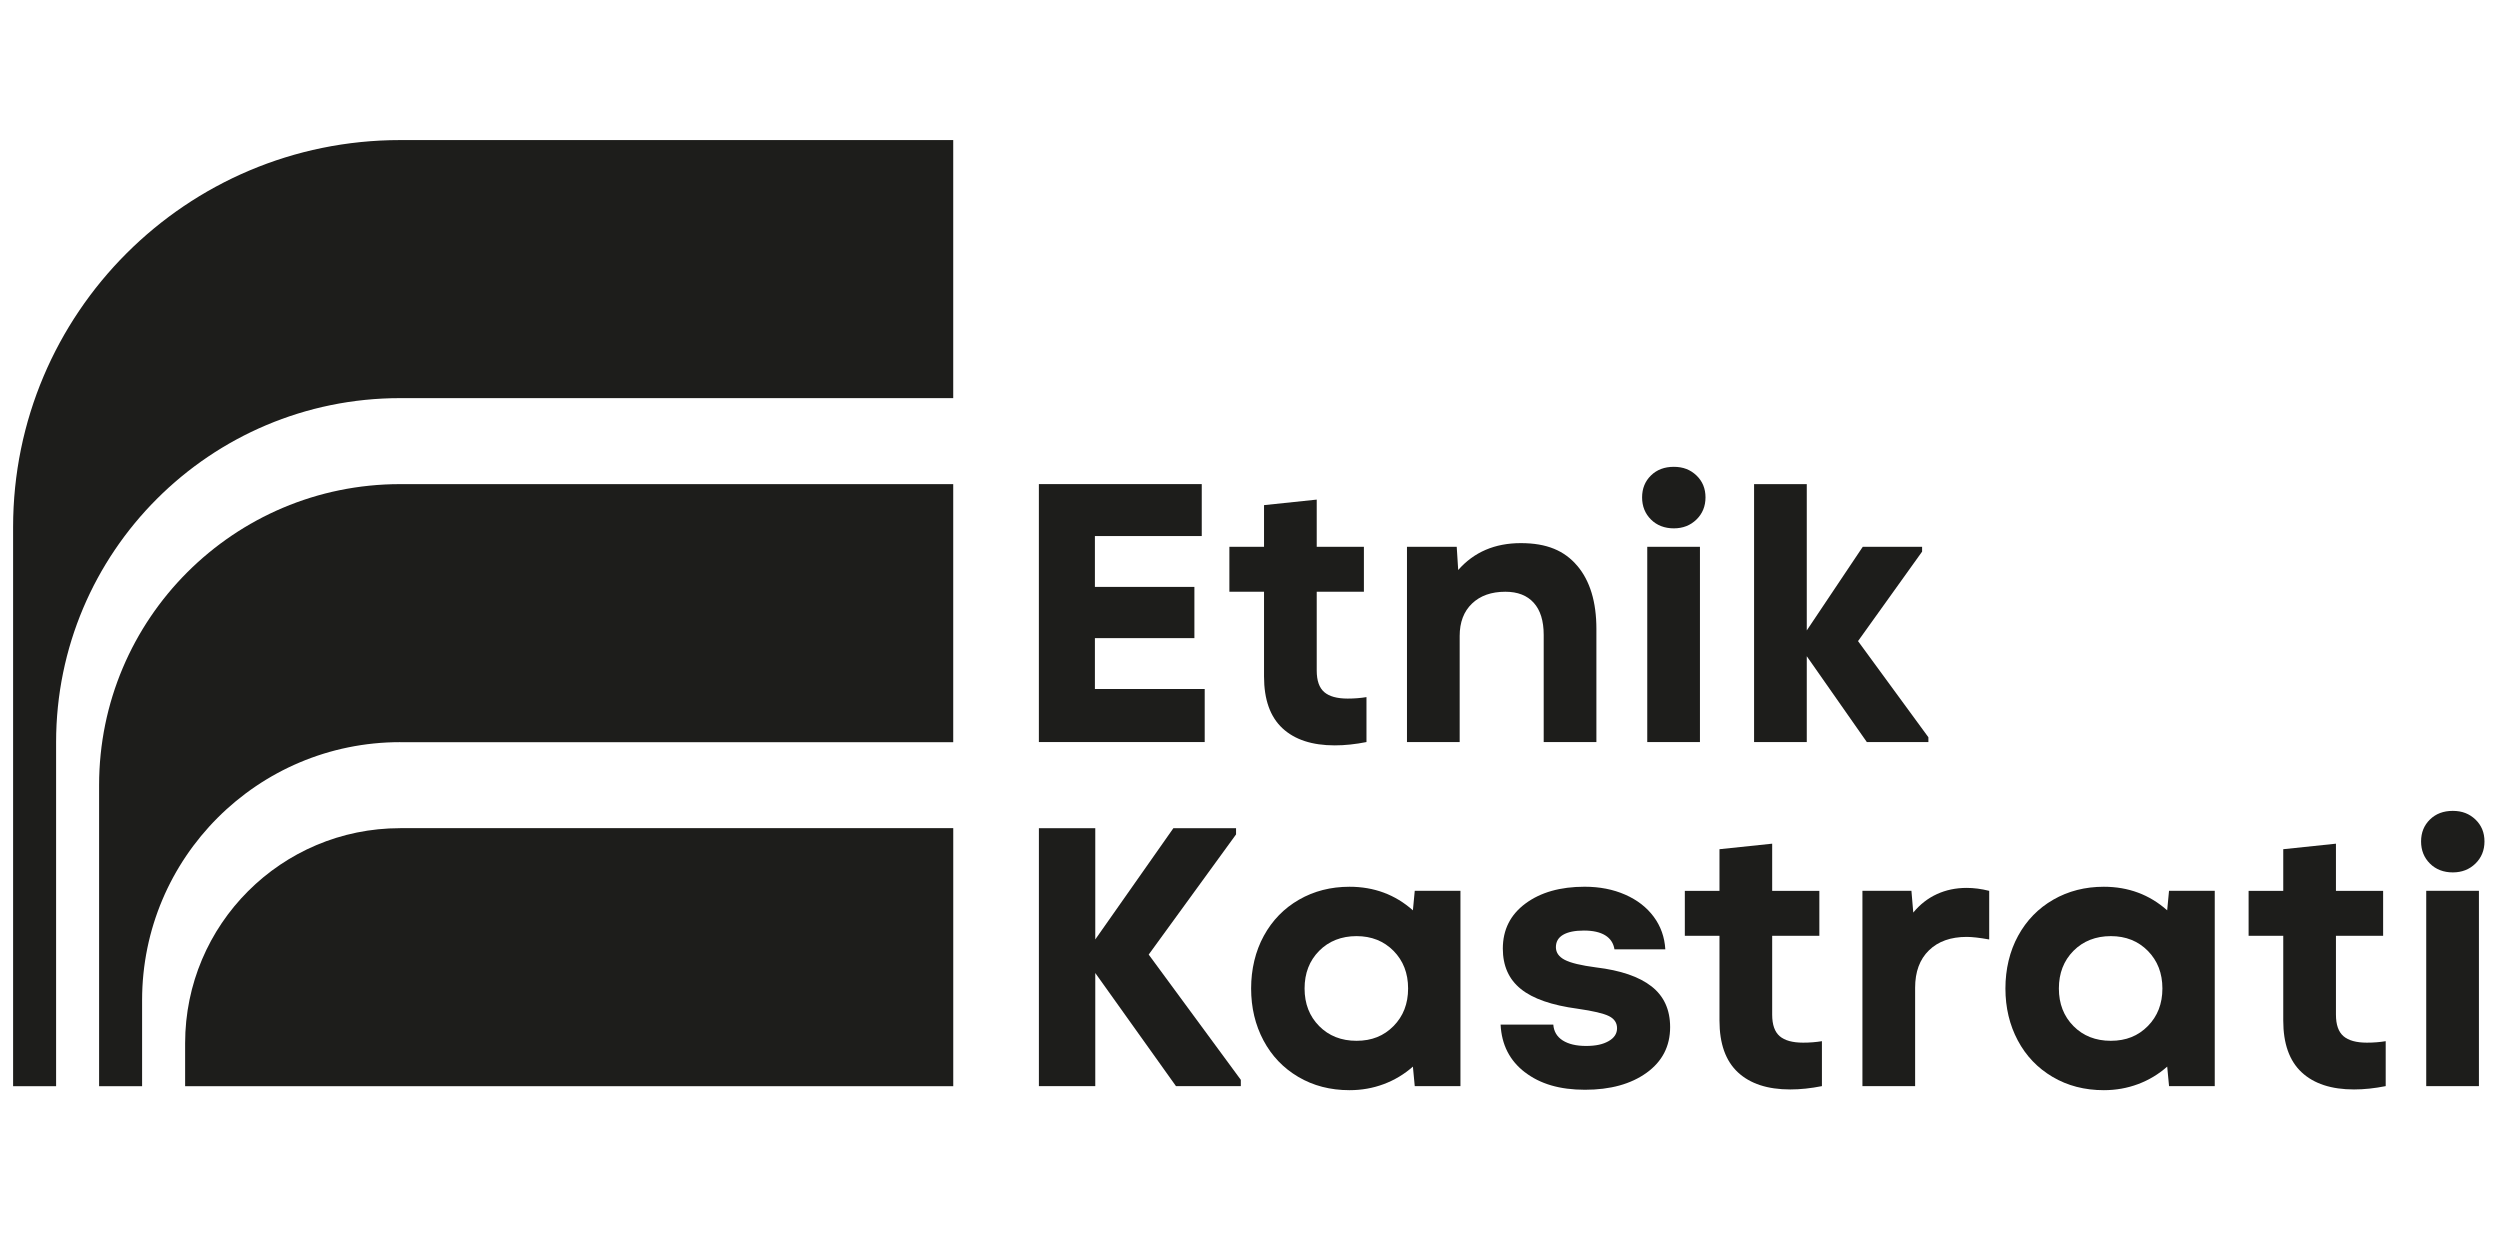
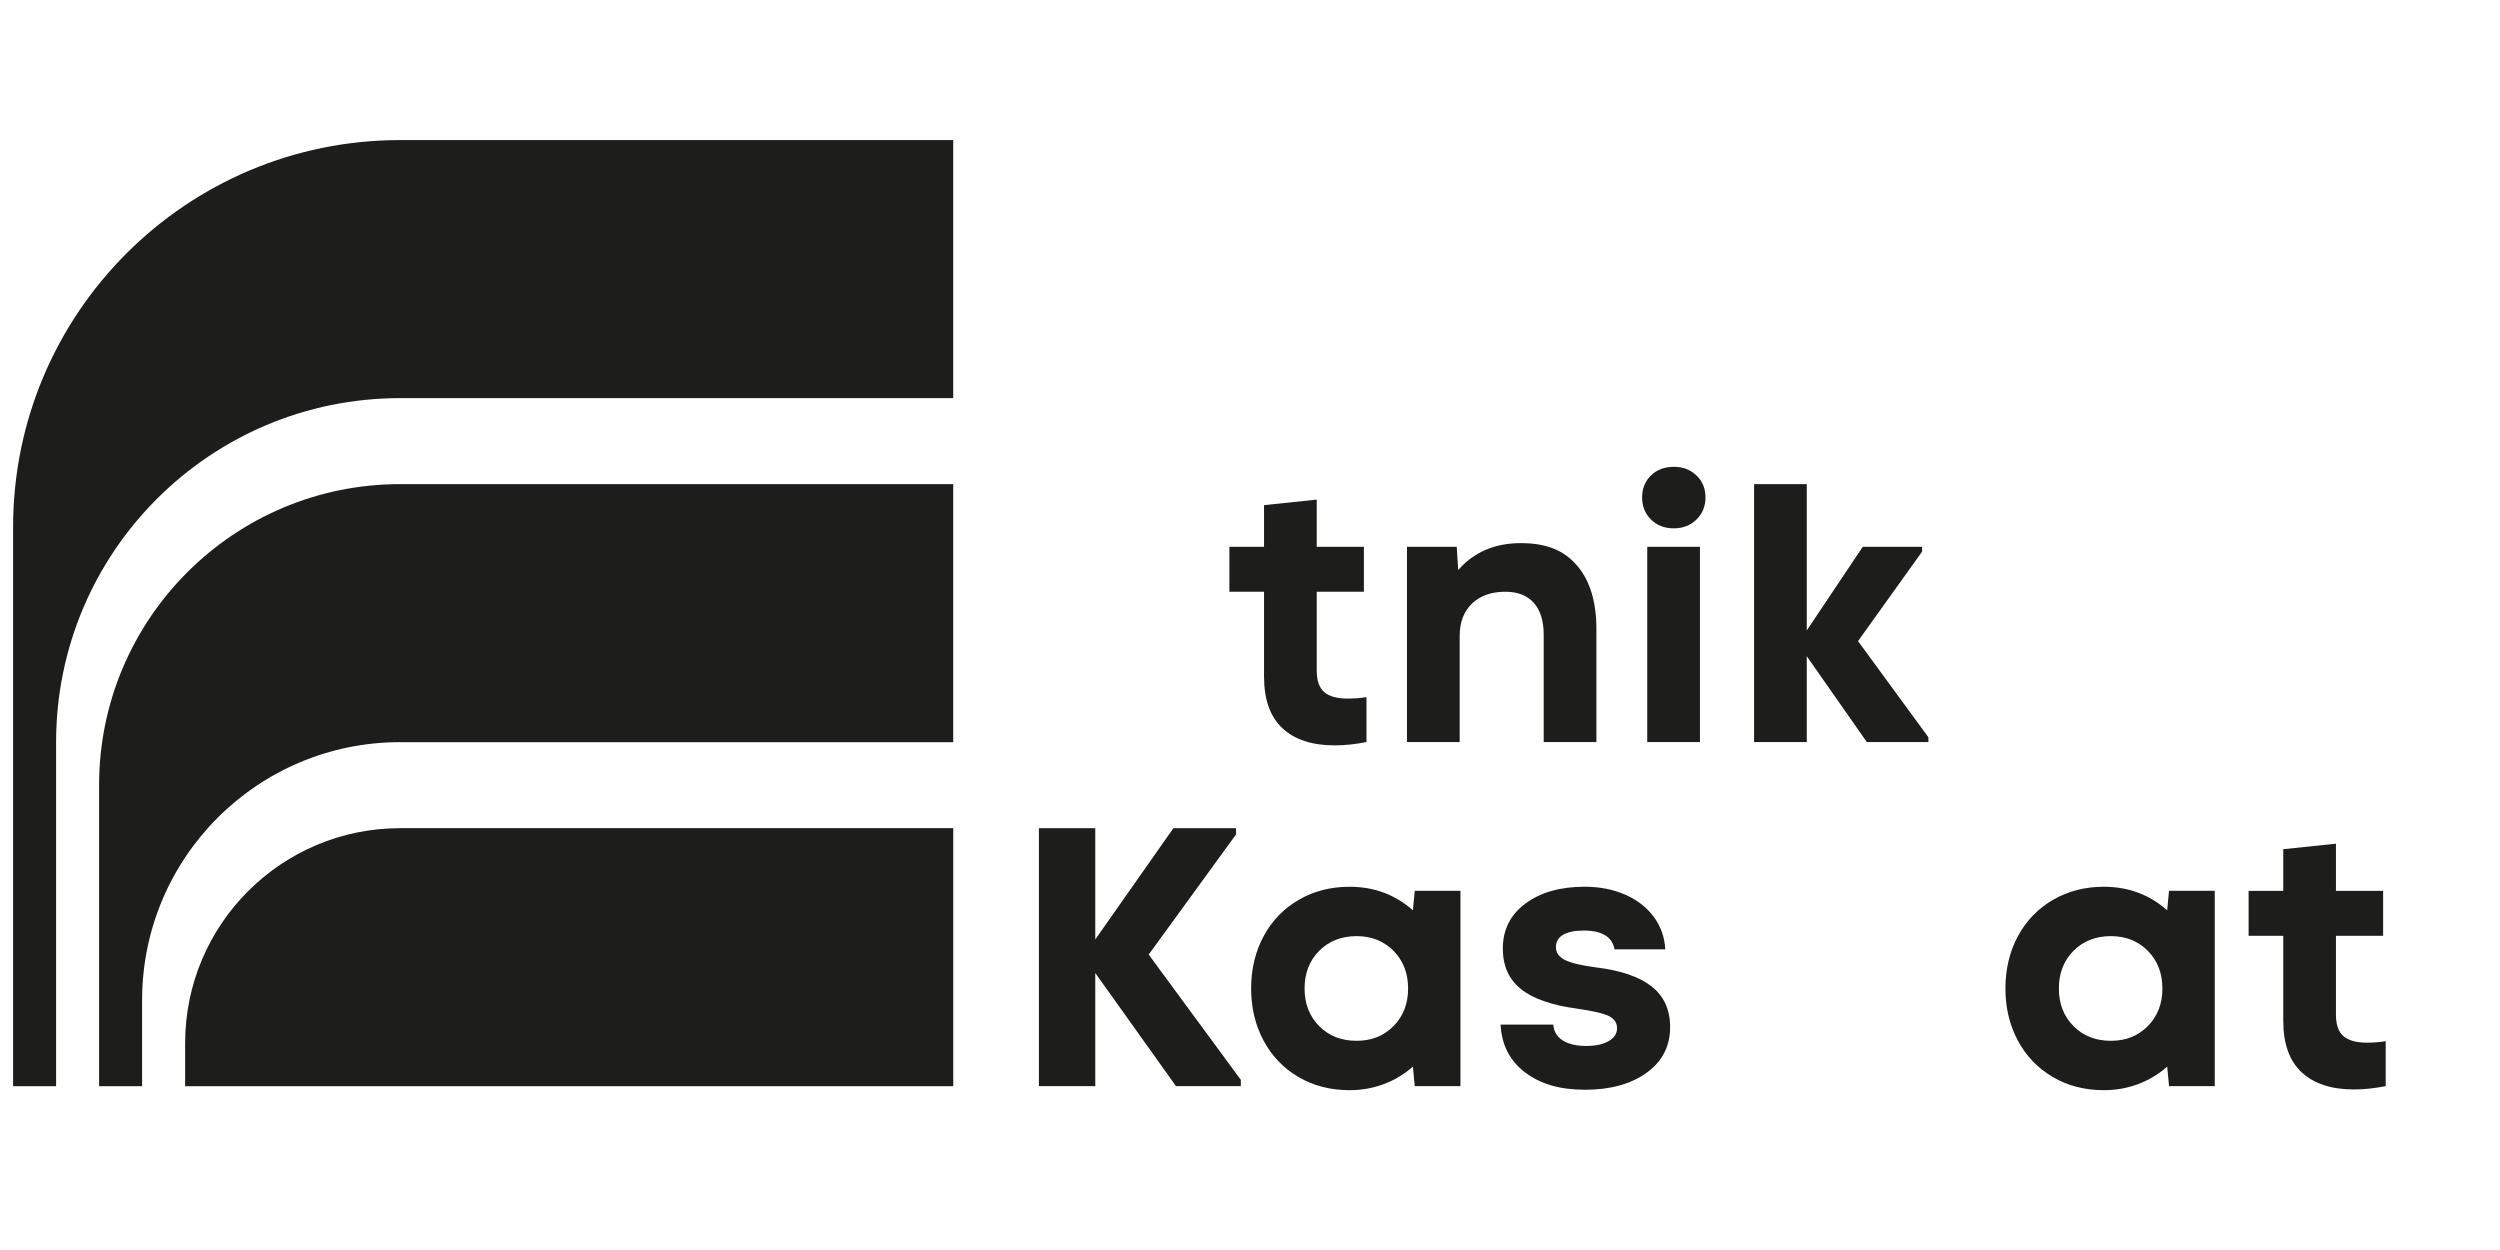
<svg xmlns="http://www.w3.org/2000/svg" id="Ebene_1" data-name="Ebene 1" viewBox="0 0 1000 500">
  <defs>
    <style>      .cls-1 {        fill: #1d1d1b;        stroke-width: 0px;      }    </style>
  </defs>
  <path class="cls-1" d="M160.06,159.24h221.23V56.03h-221.23C74.55,56.03,5.24,125.34,5.24,210.85v223.64h17.2v-137.62c0-76.01,61.62-137.62,137.62-137.62Z" />
  <path class="cls-1" d="M160.06,296.87h221.23v-103.22h-221.23c-66.51,0-120.42,53.91-120.42,120.42v120.42h17.2v-34.41c0-57.01,46.21-103.22,103.22-103.22Z" />
  <path class="cls-1" d="M160.06,331.27c-47.5,0-86.01,38.51-86.01,86.01v17.2h307.25v-103.22h-221.23Z" />
  <g>
-     <path class="cls-1" d="M437.96,255.26v20.34h43.92v21.22h-66.33v-103.18h65.15v20.78h-42.74v20.34h39.8v20.49h-39.8Z" />
    <path class="cls-1" d="M546.59,278.84v17.98c-4.42.88-8.65,1.33-12.68,1.33-9.04,0-16.02-2.28-20.93-6.85-4.91-4.57-7.37-11.47-7.37-20.71v-33.9h-13.86v-17.98h13.86v-16.66l21.08-2.21v18.87h18.87v17.98h-18.87v31.54c0,4.03,1.01,6.9,3.02,8.62,2.01,1.72,5.13,2.58,9.36,2.58,2.65,0,5.16-.2,7.52-.59Z" />
    <path class="cls-1" d="M630.9,226.3c5.11,6.04,7.66,14.47,7.66,25.28v45.25h-21.08v-42.89c0-5.6-1.33-9.88-3.98-12.82-2.65-2.95-6.44-4.42-11.35-4.42-5.6,0-10.05,1.57-13.34,4.72-3.29,3.15-4.94,7.47-4.94,12.97v42.45h-21.08v-78.12h19.9l.59,9.29c6.29-7.17,14.64-10.76,25.06-10.76s17.44,3.02,22.55,9.06Z" />
    <path class="cls-1" d="M660.38,207.8c-2.36-2.36-3.54-5.31-3.54-8.84s1.18-6.46,3.54-8.77c2.36-2.31,5.4-3.46,9.14-3.46s6.66,1.16,9.07,3.46c2.41,2.31,3.61,5.23,3.61,8.77s-1.21,6.49-3.61,8.84c-2.41,2.36-5.43,3.54-9.07,3.54s-6.78-1.18-9.14-3.54ZM679.98,296.83h-21.08v-78.12h21.08v78.12Z" />
    <path class="cls-1" d="M768.86,220.62l-25.65,35.82,28.15,38.47v1.92h-24.62l-24.03-34.34v34.34h-21.08v-103.18h21.08v58.52l22.4-33.46h23.73v1.92Z" />
  </g>
  <g>
    <path class="cls-1" d="M494.41,333.78l-34.93,48.05,36.85,50.11v2.51h-25.94l-32.28-45.25v45.25h-22.55v-103.18h22.55v44.51l31.25-44.51h25.06v2.51Z" />
    <path class="cls-1" d="M565.9,356.33h18.28v78.12h-18.28l-.74-7.81c-3.44,3.05-7.32,5.38-11.64,7-4.32,1.62-8.89,2.43-13.71,2.43-7.67,0-14.5-1.77-20.49-5.31-6-3.54-10.64-8.4-13.93-14.59-3.29-6.19-4.94-13.12-4.94-20.78s1.7-14.89,5.09-21.08c3.39-6.19,8.08-11,14.08-14.45,5.99-3.44,12.72-5.16,20.19-5.16,9.82,0,18.28,3.15,25.35,9.43l.74-7.81ZM557.42,410.42c3.88-3.93,5.82-8.94,5.82-15.03s-1.94-11.1-5.82-15.04c-3.88-3.93-8.82-5.9-14.81-5.9s-11.08,1.97-14.96,5.9c-3.88,3.93-5.82,8.94-5.82,15.04s1.94,11.1,5.82,15.03c3.88,3.93,8.87,5.9,14.96,5.9s10.93-1.96,14.81-5.9Z" />
    <path class="cls-1" d="M609.97,428.92c-6.09-4.67-9.34-11.03-9.73-19.09h21.08c.2,2.75,1.45,4.86,3.76,6.34,2.31,1.47,5.43,2.21,9.36,2.21s6.73-.64,8.99-1.92c2.26-1.28,3.39-3,3.39-5.16s-1.08-3.78-3.24-4.86c-2.16-1.08-6.34-2.06-12.53-2.95-10.32-1.38-17.89-4-22.7-7.89-4.82-3.88-7.22-9.26-7.22-16.14,0-7.57,3.02-13.58,9.07-18.06,6.04-4.47,13.93-6.71,23.66-6.71,5.99,0,11.4,1.06,16.21,3.17,4.81,2.11,8.62,5.06,11.42,8.84,2.8,3.78,4.35,8.13,4.64,13.04h-20.34c-.39-2.46-1.62-4.32-3.68-5.6-2.06-1.28-4.92-1.92-8.55-1.92s-6.41.57-8.33,1.7c-1.92,1.13-2.87,2.78-2.87,4.94s1.18,3.86,3.54,5.08c2.36,1.23,6.53,2.24,12.53,3.02,9.83,1.18,17.22,3.71,22.18,7.59,4.96,3.88,7.44,9.31,7.44,16.29,0,7.66-3.15,13.76-9.43,18.28-6.29,4.52-14.5,6.78-24.62,6.78s-17.93-2.33-24.03-7Z" />
-     <path class="cls-1" d="M728.77,416.47v17.98c-4.42.88-8.65,1.33-12.68,1.33-9.04,0-16.02-2.28-20.93-6.85-4.91-4.57-7.37-11.47-7.37-20.71v-33.9h-13.86v-17.98h13.86v-16.66l21.08-2.21v18.87h18.87v17.98h-18.87v31.54c0,4.03,1.01,6.9,3.02,8.62,2.01,1.72,5.13,2.58,9.36,2.58,2.65,0,5.16-.2,7.52-.59Z" />
-     <path class="cls-1" d="M795.68,356.33v19.46c-3.83-.69-6.83-1.03-8.99-1.03-6.39,0-11.42,1.79-15.11,5.38-3.69,3.59-5.53,8.57-5.53,14.96v39.35h-21.08v-78.12h19.6l.74,8.7c2.65-3.24,5.8-5.7,9.43-7.37,3.63-1.67,7.61-2.5,11.94-2.5,2.85,0,5.85.39,8.99,1.18Z" />
    <path class="cls-1" d="M867.62,356.33h18.28v78.12h-18.28l-.74-7.81c-3.44,3.05-7.32,5.38-11.64,7-4.33,1.62-8.89,2.43-13.71,2.43-7.67,0-14.5-1.77-20.49-5.31-6-3.54-10.64-8.4-13.93-14.59-3.29-6.19-4.94-13.12-4.94-20.78s1.69-14.89,5.08-21.08c3.39-6.19,8.08-11,14.08-14.45,5.99-3.44,12.72-5.16,20.19-5.16,9.83,0,18.28,3.15,25.35,9.43l.74-7.81ZM859.14,410.42c3.88-3.93,5.82-8.94,5.82-15.03s-1.94-11.1-5.82-15.04c-3.88-3.93-8.82-5.9-14.81-5.9s-11.08,1.97-14.96,5.9c-3.88,3.93-5.82,8.94-5.82,15.04s1.94,11.1,5.82,15.03c3.88,3.93,8.87,5.9,14.96,5.9s10.93-1.96,14.81-5.9Z" />
    <path class="cls-1" d="M954.28,416.47v17.98c-4.42.88-8.65,1.33-12.68,1.33-9.04,0-16.02-2.28-20.93-6.85-4.91-4.57-7.37-11.47-7.37-20.71v-33.9h-13.86v-17.98h13.86v-16.66l21.08-2.21v18.87h18.87v17.98h-18.87v31.54c0,4.03,1.01,6.9,3.02,8.62,2.01,1.72,5.13,2.58,9.36,2.58,2.65,0,5.16-.2,7.52-.59Z" />
-     <path class="cls-1" d="M971.97,345.42c-2.36-2.36-3.54-5.31-3.54-8.84s1.18-6.46,3.54-8.77c2.36-2.31,5.4-3.46,9.14-3.46s6.66,1.16,9.07,3.46c2.41,2.31,3.61,5.23,3.61,8.77s-1.21,6.49-3.61,8.84c-2.41,2.36-5.43,3.54-9.07,3.54s-6.78-1.18-9.14-3.54ZM991.57,434.45h-21.08v-78.12h21.08v78.12Z" />
  </g>
</svg>